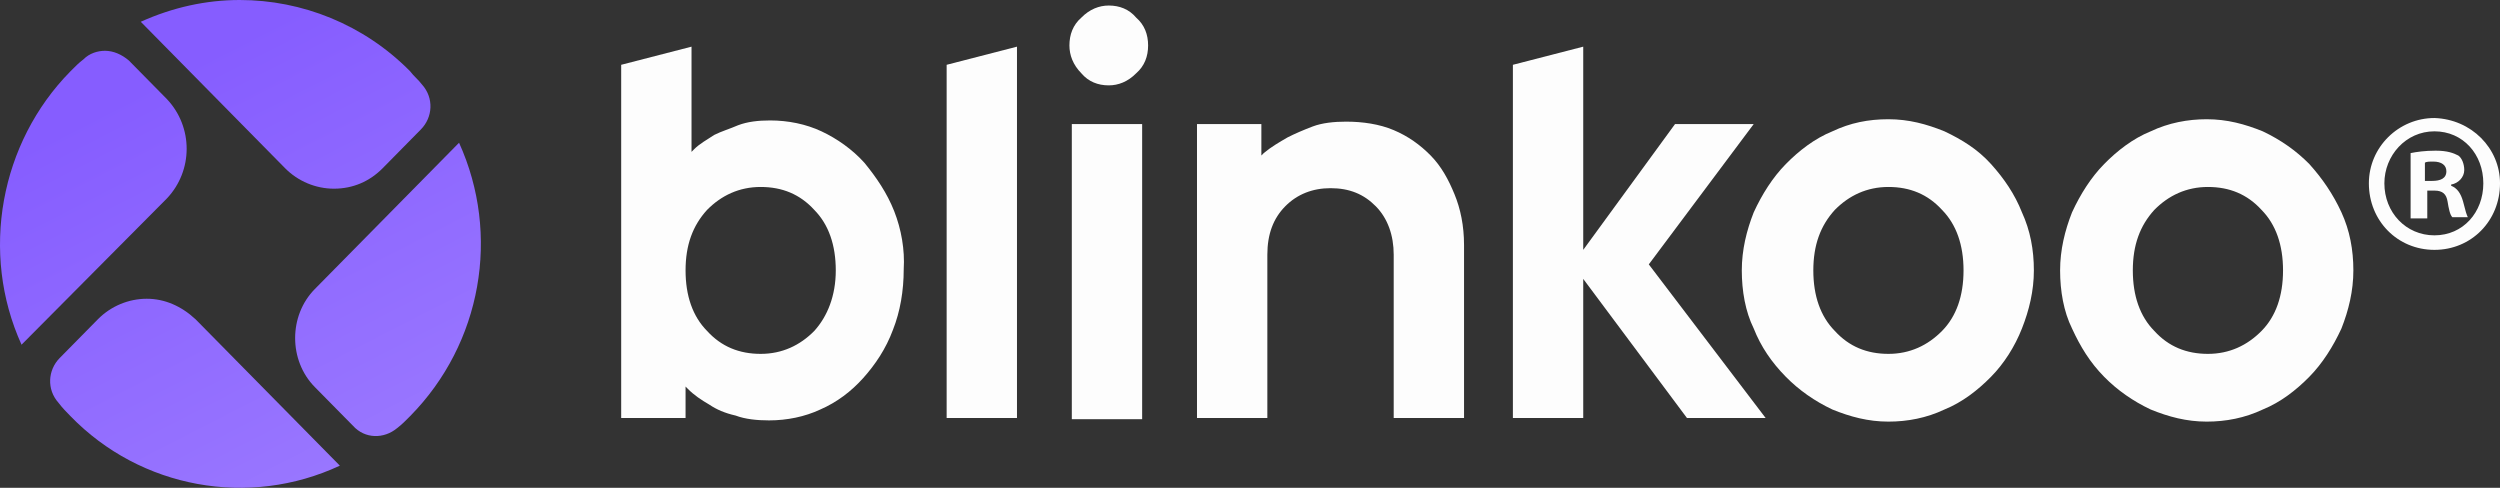
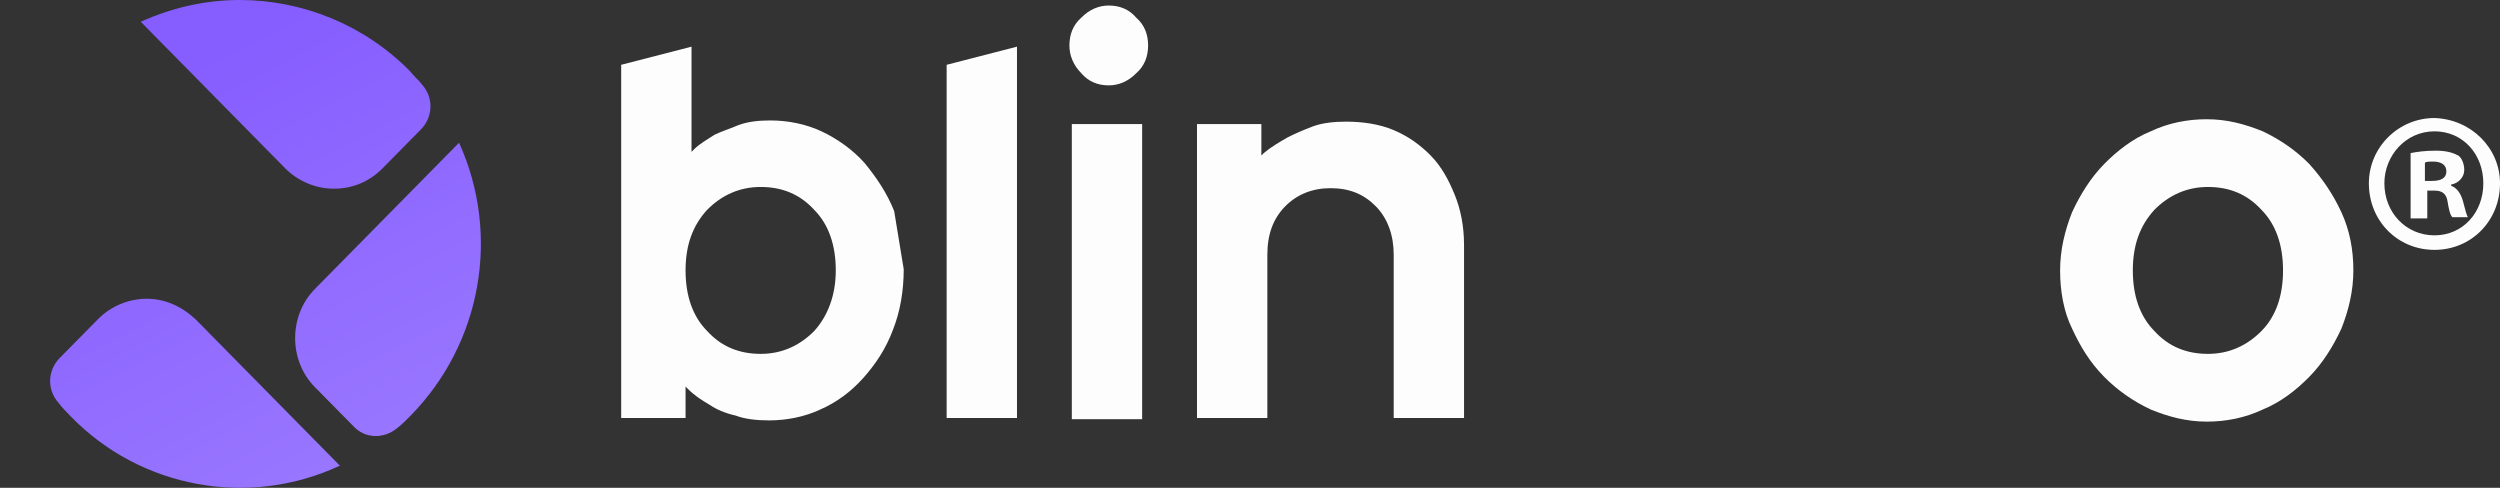
<svg xmlns="http://www.w3.org/2000/svg" viewBox="0 0 164 32" fill="none">
  <rect x="0" y="0" width="164" height="32" fill="#333333" stroke="none" />
  <path d="M164.001 12.027C164.001 14.486 162.124 16.391 159.7 16.391C157.275 16.391 155.398 14.486 155.398 12.027C155.398 9.646 157.354 7.742 159.7 7.742C162.124 7.822 164.001 9.726 164.001 12.027ZM156.415 12.027C156.415 13.931 157.823 15.438 159.7 15.438C161.577 15.438 162.906 13.931 162.906 12.027C162.906 10.123 161.577 8.615 159.7 8.615C157.823 8.615 156.415 10.202 156.415 12.027ZM159.074 14.328H158.136V10.043C158.527 9.964 159.074 9.884 159.778 9.884C160.56 9.884 160.951 10.043 161.264 10.202C161.498 10.361 161.655 10.757 161.655 11.154C161.655 11.63 161.264 12.027 160.795 12.106V12.185C161.186 12.344 161.42 12.662 161.577 13.217C161.733 13.852 161.811 14.09 161.889 14.248H160.873C160.716 14.09 160.638 13.693 160.56 13.217C160.482 12.741 160.247 12.503 159.7 12.503H159.23V14.328H159.074ZM159.074 11.868H159.543C160.091 11.868 160.482 11.709 160.482 11.233C160.482 10.837 160.169 10.599 159.621 10.599C159.387 10.599 159.152 10.599 159.074 10.678V11.868Z" fill="#FDFDFD" />
-   <path d="M58.659 13.852C58.19 12.662 57.486 11.63 56.704 10.678C55.922 9.805 54.905 9.091 53.888 8.615C52.872 8.139 51.699 7.901 50.526 7.901C49.743 7.901 49.04 7.98 48.414 8.218C47.867 8.456 47.319 8.615 46.85 8.853C46.381 9.171 45.911 9.409 45.52 9.805L45.364 9.964V3.061L40.75 4.251V27.42H44.973V25.357L45.129 25.515C45.52 25.912 45.99 26.229 46.537 26.547C47.006 26.864 47.554 27.102 48.258 27.261C48.883 27.499 49.665 27.578 50.447 27.578C51.62 27.578 52.794 27.34 53.81 26.864C54.905 26.388 55.843 25.674 56.626 24.801C57.407 23.928 58.111 22.897 58.581 21.628C59.05 20.437 59.284 19.088 59.284 17.66C59.363 16.391 59.128 15.042 58.659 13.852ZM53.419 21.707C52.481 22.659 51.308 23.214 49.9 23.214C48.492 23.214 47.319 22.738 46.381 21.707C45.442 20.755 44.973 19.406 44.973 17.74C44.973 16.073 45.442 14.804 46.381 13.772C47.319 12.82 48.492 12.265 49.9 12.265C51.308 12.265 52.481 12.741 53.419 13.772C54.358 14.725 54.827 16.073 54.827 17.74C54.827 19.406 54.279 20.755 53.419 21.707Z" fill="#FDFDFD" />
+   <path d="M58.659 13.852C58.19 12.662 57.486 11.63 56.704 10.678C55.922 9.805 54.905 9.091 53.888 8.615C52.872 8.139 51.699 7.901 50.526 7.901C49.743 7.901 49.04 7.98 48.414 8.218C47.867 8.456 47.319 8.615 46.85 8.853C46.381 9.171 45.911 9.409 45.52 9.805L45.364 9.964V3.061L40.75 4.251V27.42H44.973V25.357L45.129 25.515C45.52 25.912 45.99 26.229 46.537 26.547C47.006 26.864 47.554 27.102 48.258 27.261C48.883 27.499 49.665 27.578 50.447 27.578C51.62 27.578 52.794 27.34 53.81 26.864C54.905 26.388 55.843 25.674 56.626 24.801C57.407 23.928 58.111 22.897 58.581 21.628C59.05 20.437 59.284 19.088 59.284 17.66ZM53.419 21.707C52.481 22.659 51.308 23.214 49.9 23.214C48.492 23.214 47.319 22.738 46.381 21.707C45.442 20.755 44.973 19.406 44.973 17.74C44.973 16.073 45.442 14.804 46.381 13.772C47.319 12.82 48.492 12.265 49.9 12.265C51.308 12.265 52.481 12.741 53.419 13.772C54.358 14.725 54.827 16.073 54.827 17.74C54.827 19.406 54.279 20.755 53.419 21.707Z" fill="#FDFDFD" />
  <path d="M66.714 3.061V27.42H62.1V4.251L66.714 3.061Z" fill="#FDFDFD" />
  <path d="M75.316 2.982C75.316 3.696 75.081 4.33 74.534 4.807C73.986 5.362 73.361 5.6 72.735 5.6C72.031 5.6 71.406 5.362 70.936 4.807C70.389 4.251 70.154 3.616 70.154 2.982C70.154 2.268 70.389 1.633 70.936 1.157C71.484 0.601 72.109 0.363 72.735 0.363C73.439 0.363 74.064 0.601 74.534 1.157C75.081 1.633 75.316 2.268 75.316 2.982Z" fill="#FDFDFD" />
  <path d="M74.925 8.139H70.311V27.499H74.925V8.139Z" fill="#FDFDFD" />
  <path d="M96.041 16.073V27.42H91.427V16.708C91.427 15.439 91.036 14.328 90.254 13.534C89.472 12.741 88.534 12.344 87.282 12.344C86.109 12.344 85.093 12.741 84.311 13.534C83.528 14.328 83.138 15.359 83.138 16.708V27.42H78.523V8.139H82.746V10.202L82.903 10.043C83.372 9.647 83.919 9.329 84.467 9.012C84.936 8.774 85.484 8.536 86.109 8.298C86.735 8.06 87.517 7.98 88.299 7.98C89.394 7.98 90.489 8.139 91.427 8.536C92.366 8.932 93.148 9.488 93.852 10.202C94.555 10.916 95.025 11.789 95.415 12.741C95.807 13.693 96.041 14.804 96.041 16.073Z" fill="#FDFDFD" />
-   <path d="M115.825 27.42H110.664L103.86 18.295V27.42H99.246V4.251L103.86 3.061V16.391L109.882 8.139H115.043L108.161 17.343L115.825 27.42Z" fill="#FDFDFD" />
-   <path d="M132.64 13.931C132.171 12.741 131.467 11.71 130.606 10.757C129.746 9.805 128.73 9.171 127.556 8.615C126.383 8.139 125.21 7.822 123.881 7.822C122.551 7.822 121.378 8.06 120.205 8.615C119.032 9.091 118.016 9.885 117.155 10.757C116.295 11.63 115.591 12.741 115.044 13.931C114.575 15.121 114.262 16.391 114.262 17.74C114.262 19.088 114.496 20.437 115.044 21.548C115.513 22.738 116.217 23.77 117.155 24.722C118.016 25.595 119.032 26.309 120.205 26.864C121.378 27.34 122.551 27.658 123.881 27.658C125.132 27.658 126.383 27.42 127.556 26.864C128.73 26.388 129.746 25.595 130.606 24.722C131.467 23.849 132.171 22.738 132.64 21.548C133.109 20.358 133.422 19.088 133.422 17.74C133.422 16.391 133.187 15.121 132.64 13.931ZM127.4 21.707C126.462 22.659 125.289 23.214 123.881 23.214C122.473 23.214 121.3 22.738 120.362 21.707C119.423 20.755 118.954 19.406 118.954 17.74C118.954 16.073 119.423 14.804 120.362 13.772C121.3 12.82 122.473 12.265 123.881 12.265C125.289 12.265 126.462 12.741 127.4 13.772C128.338 14.725 128.808 16.073 128.808 17.74C128.808 19.406 128.338 20.755 127.4 21.707Z" fill="#FDFDFD" />
  <path d="M153.599 13.931C153.051 12.741 152.348 11.71 151.487 10.757C150.627 9.885 149.61 9.171 148.437 8.615C147.264 8.139 146.091 7.822 144.762 7.822C143.51 7.822 142.259 8.06 141.086 8.615C139.913 9.091 138.896 9.885 138.036 10.757C137.176 11.63 136.472 12.741 135.925 13.931C135.455 15.121 135.143 16.391 135.143 17.74C135.143 19.088 135.377 20.437 135.925 21.548C136.472 22.738 137.098 23.77 138.036 24.722C138.896 25.595 139.913 26.309 141.086 26.864C142.259 27.34 143.432 27.658 144.762 27.658C146.013 27.658 147.264 27.42 148.437 26.864C149.61 26.388 150.627 25.595 151.487 24.722C152.348 23.849 153.051 22.738 153.599 21.548C154.068 20.358 154.381 19.088 154.381 17.74C154.381 16.391 154.146 15.121 153.599 13.931ZM148.359 21.707C147.421 22.659 146.248 23.214 144.84 23.214C143.432 23.214 142.259 22.738 141.321 21.707C140.382 20.755 139.913 19.406 139.913 17.74C139.913 16.073 140.382 14.804 141.321 13.772C142.259 12.82 143.432 12.265 144.84 12.265C146.248 12.265 147.421 12.741 148.359 13.772C149.298 14.725 149.767 16.073 149.767 17.74C149.767 19.406 149.298 20.755 148.359 21.707Z" fill="#FDFDFD" />
  <path d="M26.908 27.294C26.595 27.612 26.36 27.85 26.047 28.088C25.187 28.802 23.936 28.802 23.154 27.929L20.651 25.39C18.931 23.644 18.931 20.709 20.651 18.963L30.114 9.363C32.851 15.393 31.6 22.534 26.908 27.294Z" fill="url(#paint0_linear)" />
  <path d="M27.611 8.49L25.109 11.029C24.249 11.902 23.154 12.378 21.903 12.378C20.73 12.378 19.556 11.902 18.696 11.029L9.234 1.428C11.345 0.476 13.535 0 15.725 0C19.791 0 23.858 1.587 26.908 4.681C27.142 4.999 27.455 5.237 27.69 5.554C28.472 6.427 28.394 7.696 27.611 8.49Z" fill="url(#paint1_linear)" />
-   <path d="M10.954 13.012L1.413 22.613C-1.324 16.583 0.005 9.363 4.619 4.681C4.932 4.364 5.167 4.126 5.48 3.888C5.871 3.491 6.418 3.332 6.887 3.332C7.435 3.332 7.982 3.57 8.451 3.967L10.954 6.506C12.675 8.331 12.675 11.188 10.954 13.012Z" fill="url(#paint2_linear)" />
  <path d="M22.294 30.547C16.35 33.324 9.234 32.055 4.619 27.294C4.385 27.056 4.072 26.739 3.837 26.422C3.055 25.549 3.134 24.279 3.916 23.486L6.418 20.947C7.278 20.074 8.451 19.598 9.625 19.598C10.798 19.598 11.893 20.074 12.831 20.947L22.294 30.547Z" fill="url(#paint3_linear)" />
  <defs>
    <linearGradient id="paint0_linear" x1="13.81" y1="3.445" x2="37.614" y2="49.839" gradientUnits="userSpaceOnUse">
      <stop stop-color="#865DFF" />
      <stop offset="1" stop-color="#A98CFF" />
    </linearGradient>
    <linearGradient id="paint1_linear" x1="13.81" y1="3.445" x2="37.614" y2="49.839" gradientUnits="userSpaceOnUse">
      <stop stop-color="#865DFF" />
      <stop offset="1" stop-color="#A98CFF" />
    </linearGradient>
    <linearGradient id="paint2_linear" x1="13.81" y1="3.445" x2="37.614" y2="49.839" gradientUnits="userSpaceOnUse">
      <stop stop-color="#865DFF" />
      <stop offset="1" stop-color="#A98CFF" />
    </linearGradient>
    <linearGradient id="paint3_linear" x1="13.81" y1="3.445" x2="37.614" y2="49.839" gradientUnits="userSpaceOnUse">
      <stop stop-color="#865DFF" />
      <stop offset="1" stop-color="#A98CFF" />
    </linearGradient>
  </defs>
</svg>